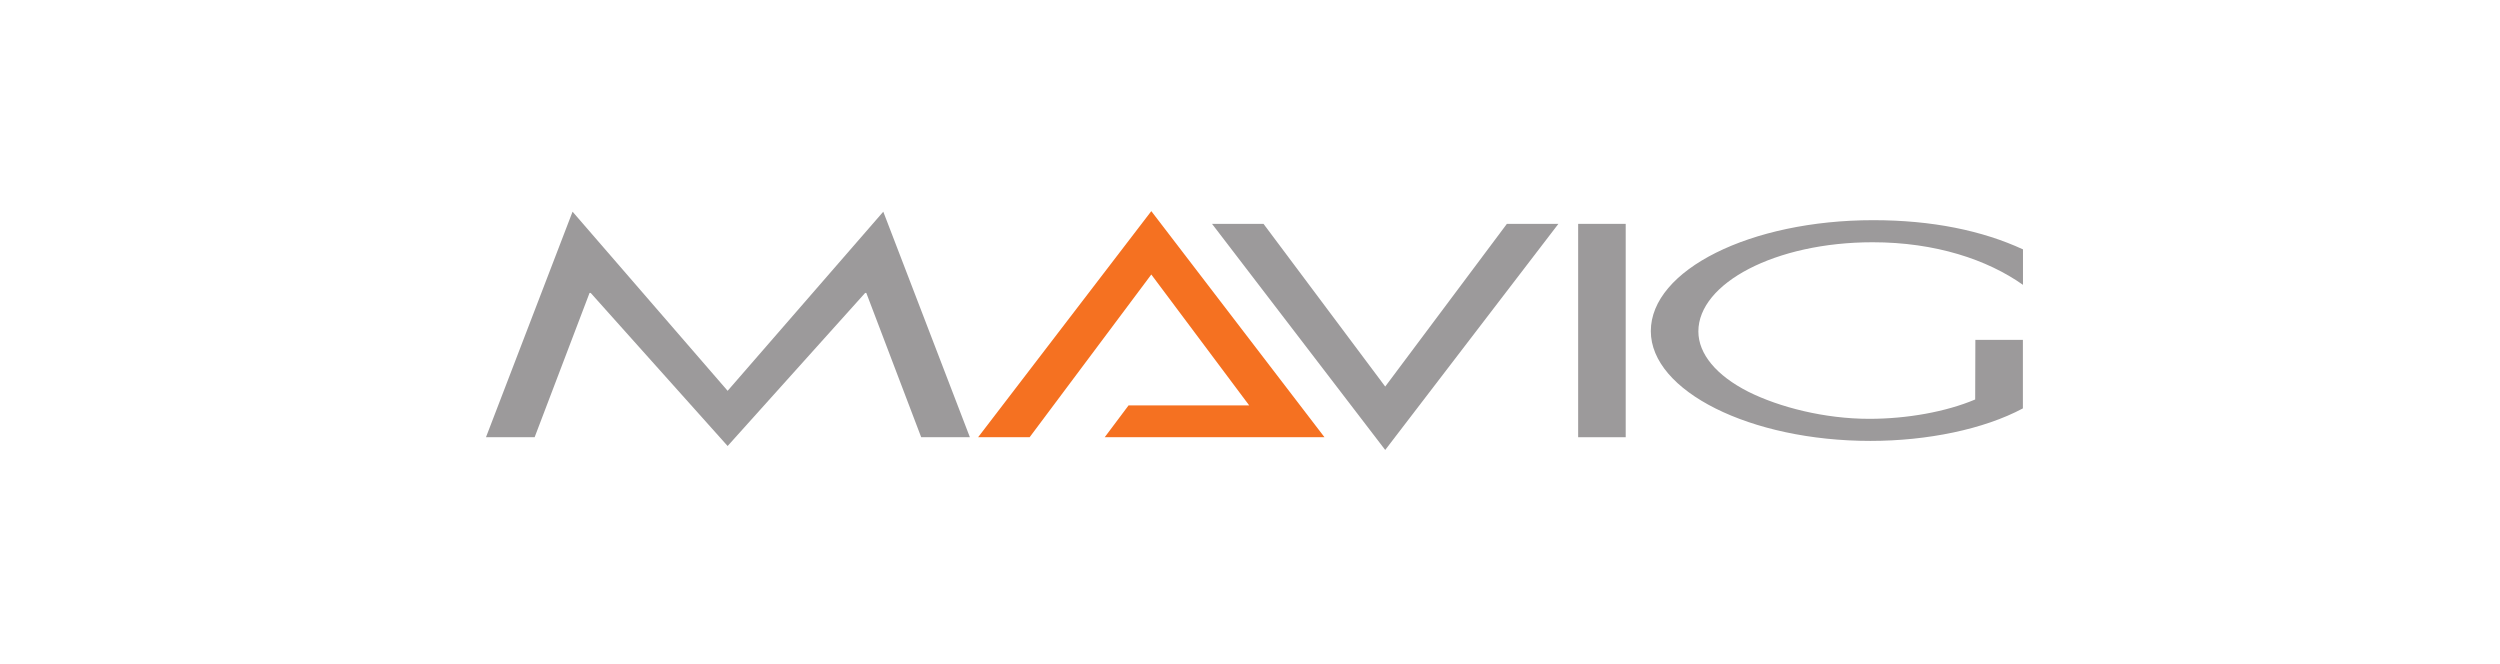
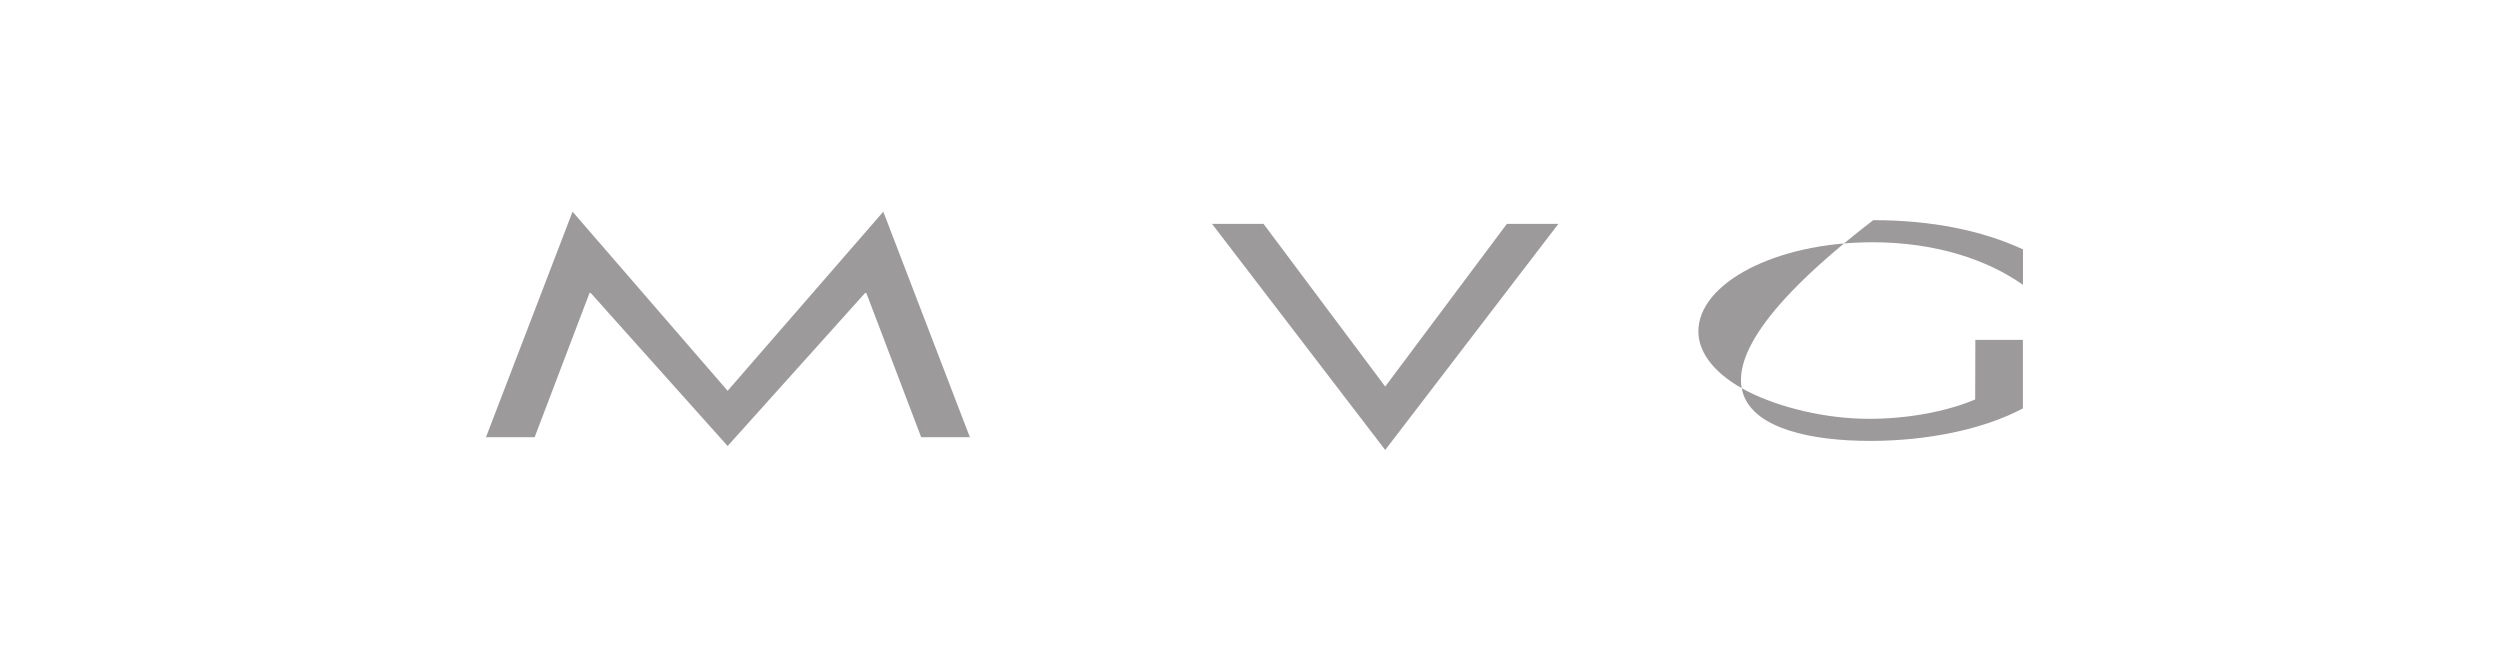
<svg xmlns="http://www.w3.org/2000/svg" width="421.05pt" height="111.91pt" viewBox="0 0 421.05 111.91" version="1.1">
  <g id="surface1">
    <path style=" stroke:none;fill-rule:nonzero;fill:rgb(61.183%,60.477%,60.652%);fill-opacity:1;" d="M 81.848 73.637 L 90.043 73.637 L 99.293 49.332 L 99.48 49.332 L 122.547 75.117 L 145.711 49.332 L 145.902 49.332 L 155.148 73.637 L 163.348 73.637 L 148.762 35.652 L 122.547 65.82 L 96.43 35.652 L 81.848 73.637 " />
    <path style=" stroke:none;fill-rule:nonzero;fill:rgb(61.183%,60.477%,60.652%);fill-opacity:1;" d="M 212.801 37.703 L 204.129 37.703 L 233.297 75.781 L 262.465 37.703 L 253.789 37.703 L 233.297 65.105 L 212.801 37.703 " />
-     <path style=" stroke:none;fill-rule:nonzero;fill:rgb(61.183%,60.477%,60.652%);fill-opacity:1;" d="M 265.793 73.637 L 273.801 73.637 L 273.801 37.703 L 265.793 37.703 L 265.793 73.637 " />
-     <path style=" stroke:none;fill-rule:nonzero;fill:rgb(61.183%,60.477%,60.652%);fill-opacity:1;" d="M 340.711 42 C 333.844 38.832 325.414 37.082 315.492 37.082 C 294.809 37.082 278.031 45.473 278.031 55.766 C 278.031 65.871 294.809 74.258 315.016 74.258 C 324.594 74.258 334.125 72.297 340.695 68.781 L 340.695 57.246 L 332.691 57.246 L 332.66 67.281 C 327.773 69.344 321.215 70.539 314.824 70.539 C 307.297 70.539 299.668 68.586 294.43 65.965 C 289.09 63.25 286.039 59.625 286.039 55.816 C 286.039 47.711 299.004 40.801 315.395 40.801 C 325.977 40.801 334.707 43.73 340.711 47.973 L 340.711 42 " />
-     <path style=" stroke:none;fill-rule:nonzero;fill:rgb(95.749%,44.263%,13%);fill-opacity:1;" d="M 210.387 68.273 L 193.902 46.234 L 173.41 73.637 L 164.734 73.637 L 193.902 35.559 L 223.07 73.637 L 186.055 73.637 L 190.074 68.273 L 210.387 68.273 " />
+     <path style=" stroke:none;fill-rule:nonzero;fill:rgb(61.183%,60.477%,60.652%);fill-opacity:1;" d="M 340.711 42 C 333.844 38.832 325.414 37.082 315.492 37.082 C 278.031 65.871 294.809 74.258 315.016 74.258 C 324.594 74.258 334.125 72.297 340.695 68.781 L 340.695 57.246 L 332.691 57.246 L 332.66 67.281 C 327.773 69.344 321.215 70.539 314.824 70.539 C 307.297 70.539 299.668 68.586 294.43 65.965 C 289.09 63.25 286.039 59.625 286.039 55.816 C 286.039 47.711 299.004 40.801 315.395 40.801 C 325.977 40.801 334.707 43.73 340.711 47.973 L 340.711 42 " />
  </g>
</svg>